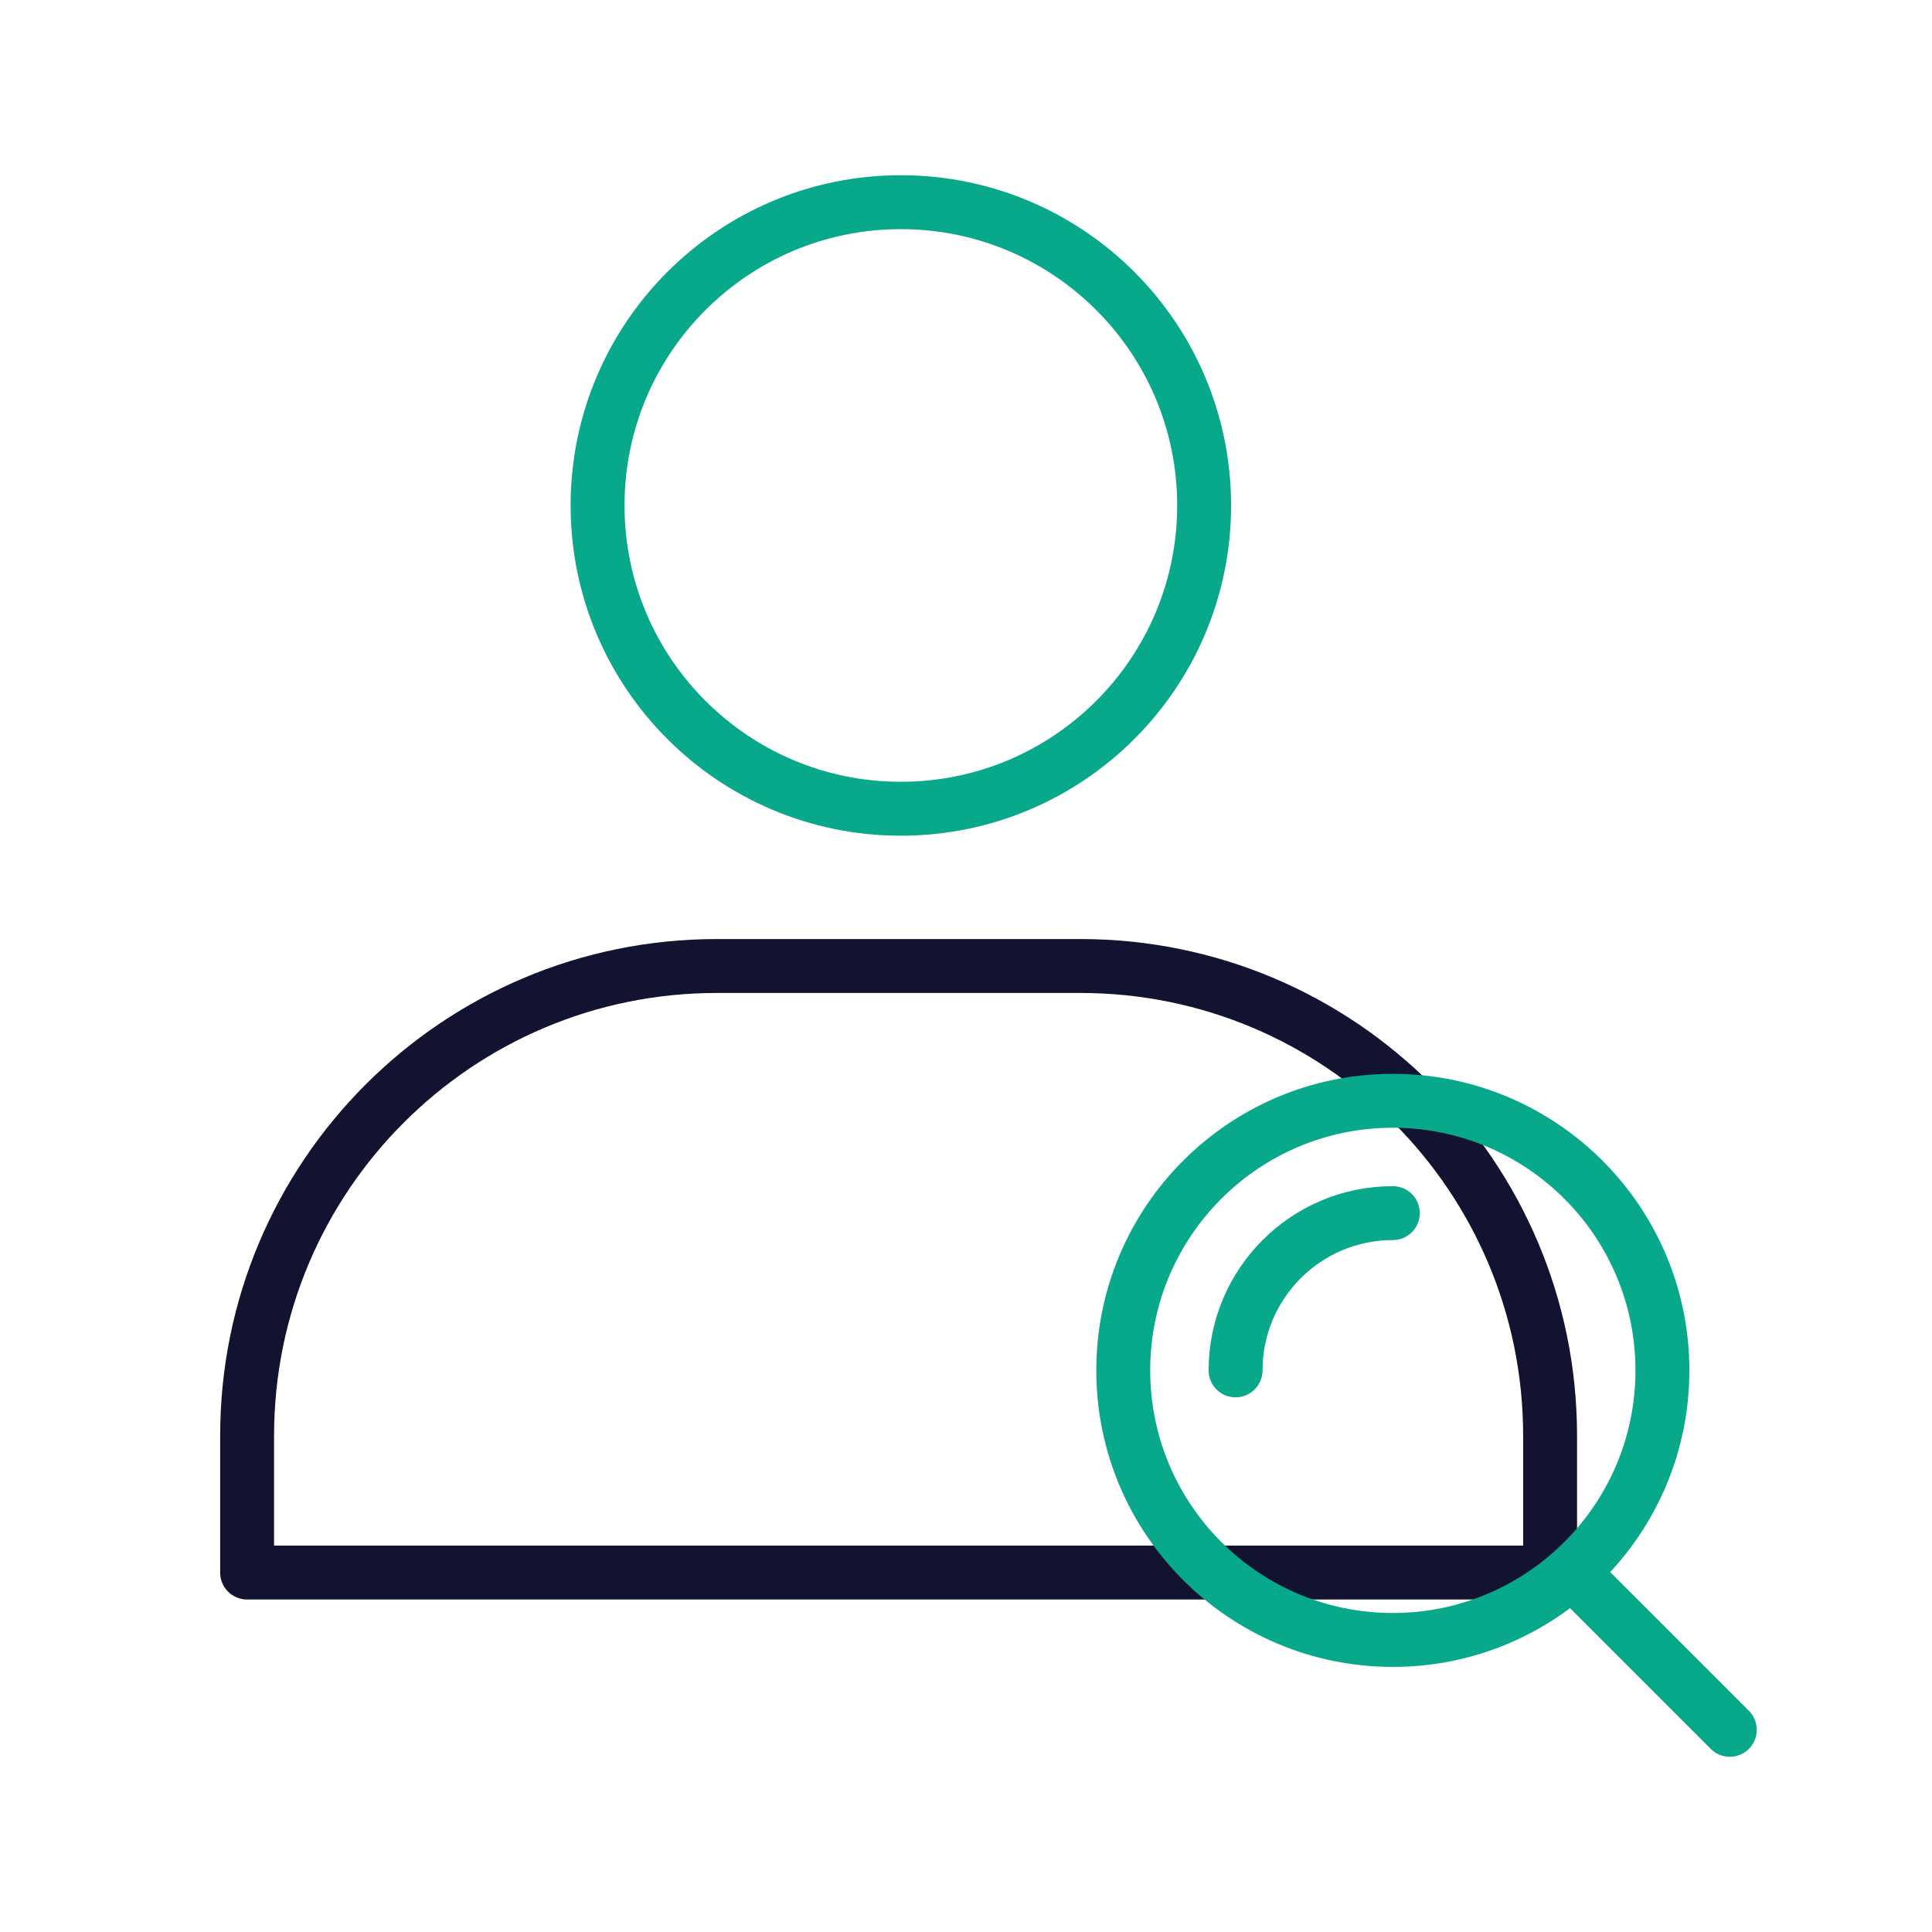
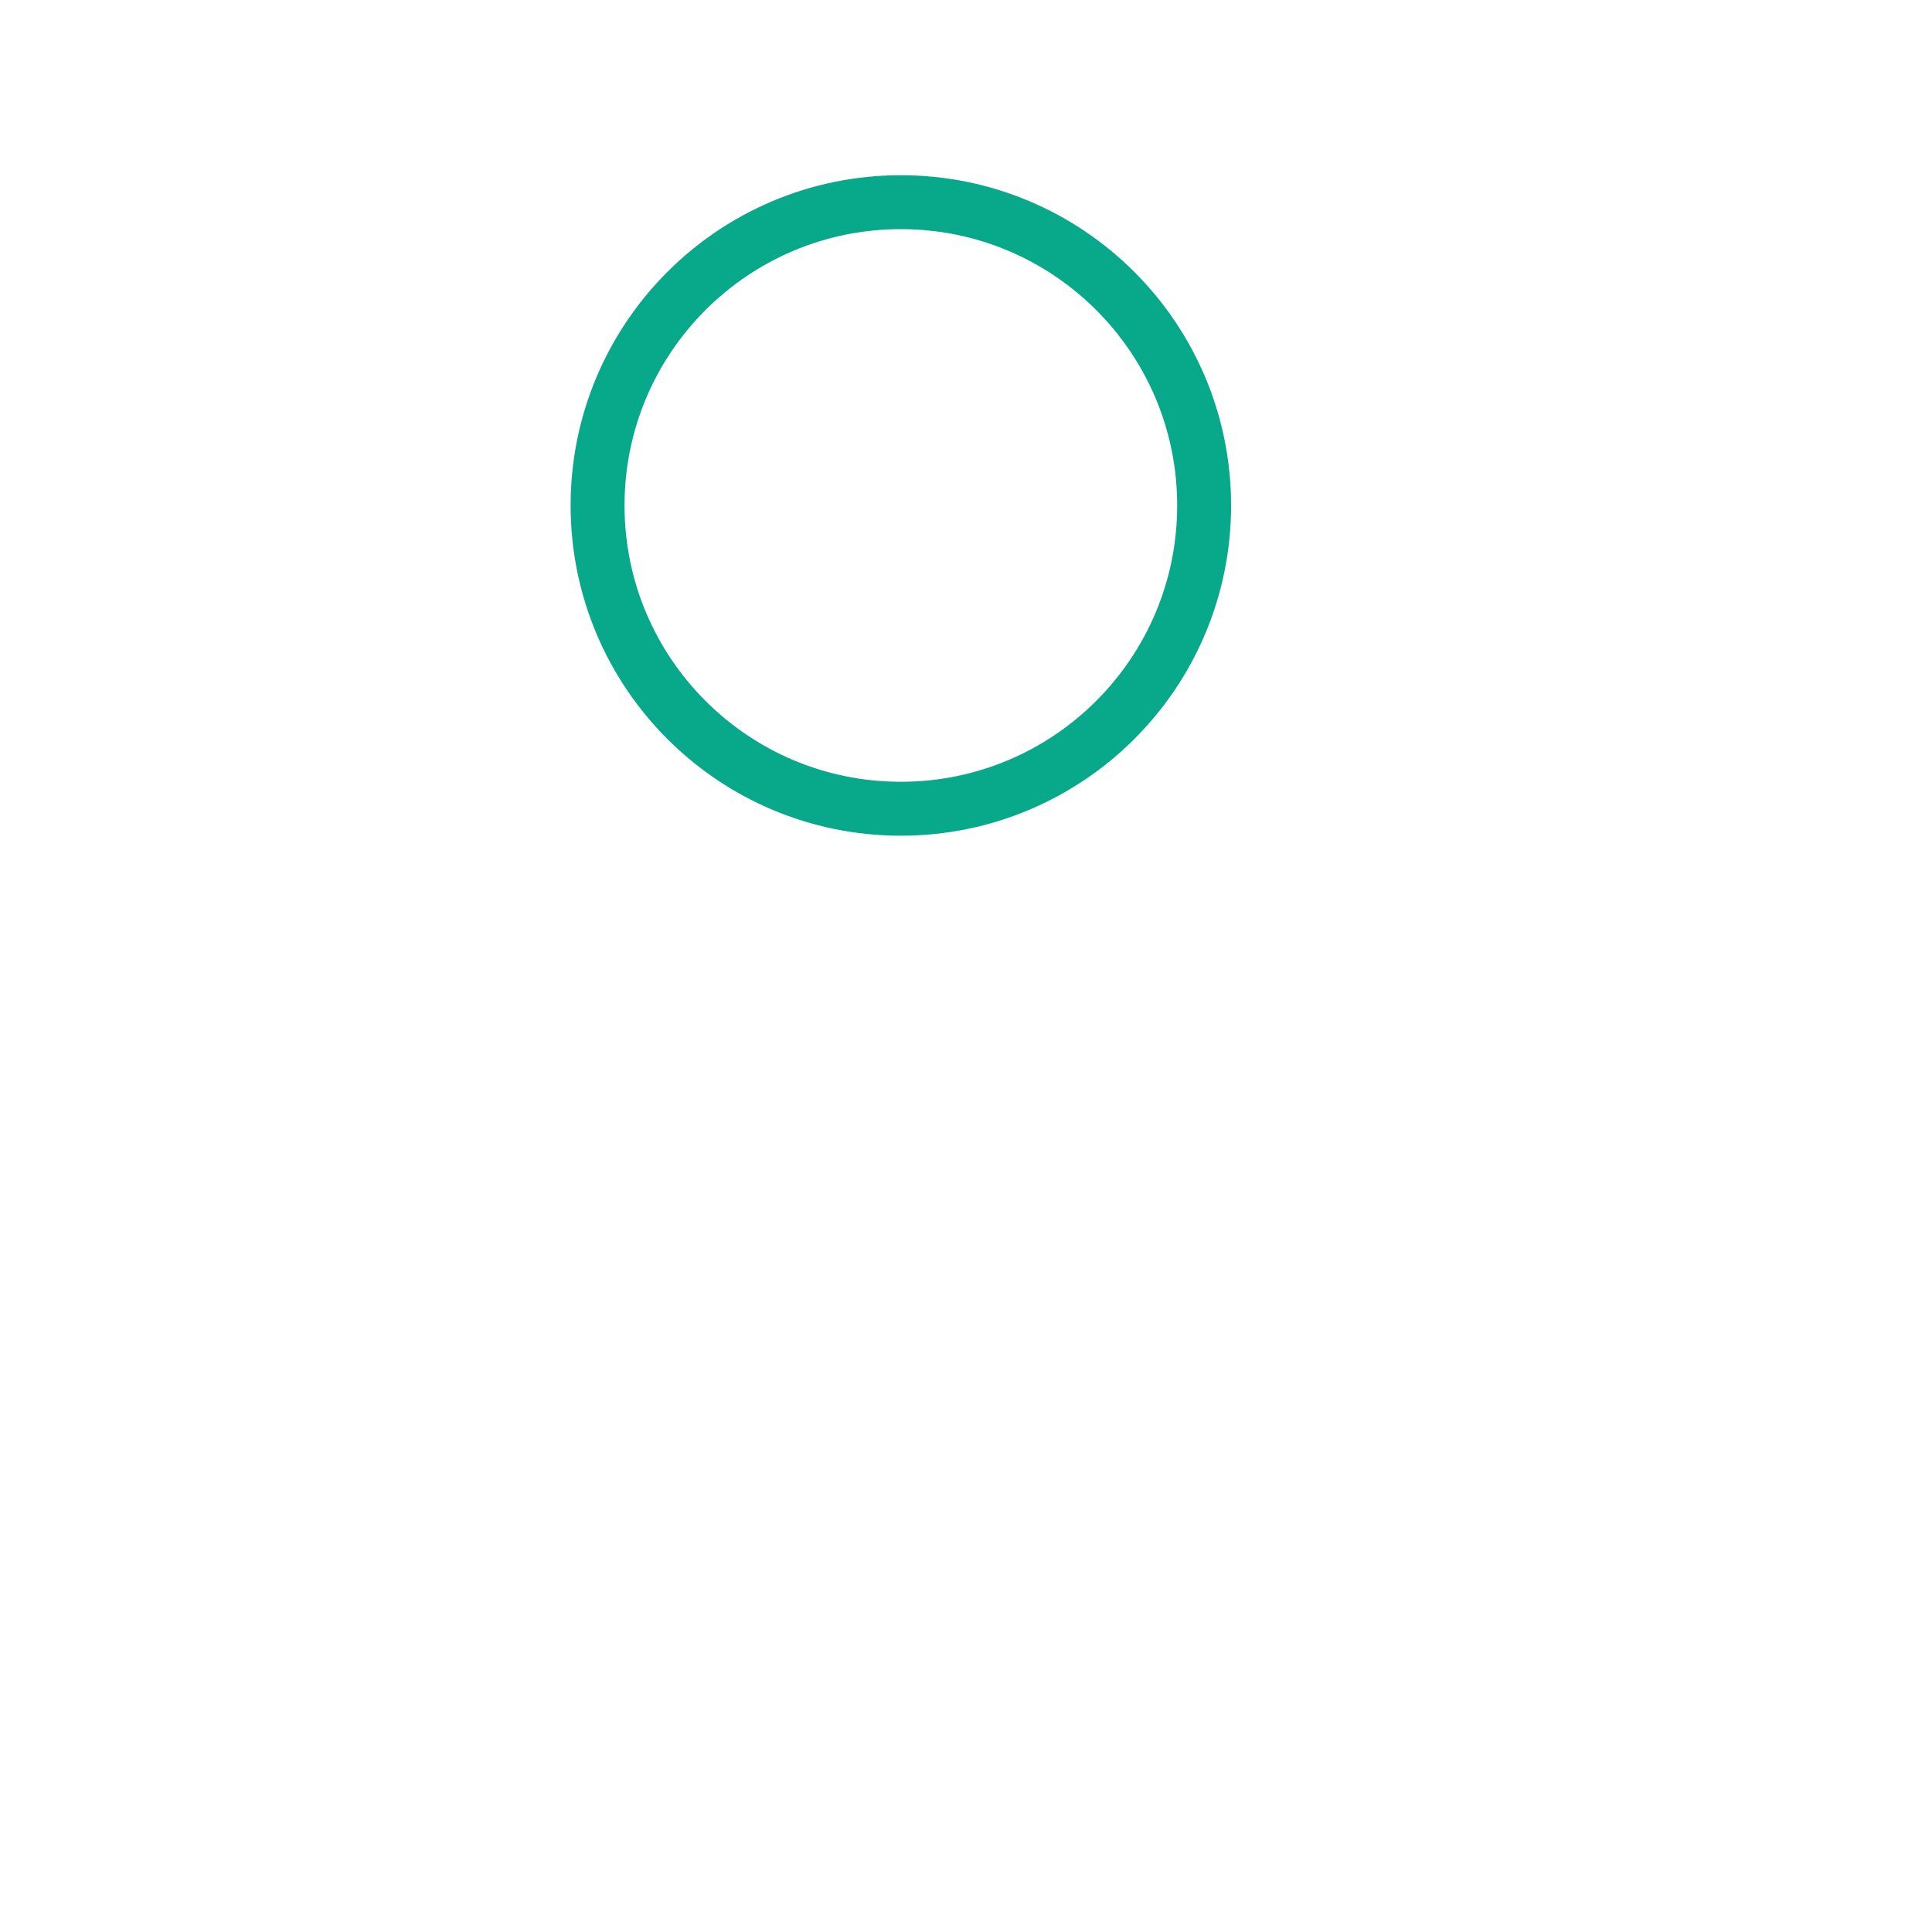
<svg xmlns="http://www.w3.org/2000/svg" width="430" height="430" viewbox="0 0 430 430">
  <g clip-path="url(#e)" id="gid1">
    <g clip-path="url(#f)" style="display:block" id="gid2">
      <path fill="none" stroke="#08A88A" stroke-linecap="round" stroke-linejoin="round" stroke-width="12" d="M0 67.5c37.279 0 67.5-30.221 67.5-67.5 0-37.279-30.221-67.5-67.5-67.5-37.279 0-67.5 30.221-67.5 67.5 0 37.279 30.221 67.5 67.5 67.5z" class="secondary" style="display:block" transform="translate(200.5 112.5)" id="pid1" />
      <g mask="url(#g)" style="display:block" id="gid3">
-         <path fill="none" stroke="#121331" stroke-linejoin="round" stroke-width="12" d="M159.545 215C101.806 215 55 261.807 55 319.546V350h290v-30.454C345 261.807 298.193 215 240.454 215h-80.909z" class="primary" id="pid2" />
-       </g>
+         </g>
      <g fill="none" stroke="#08A88A" stroke-linecap="round" stroke-width="12" style="display:block" id="gid4">
-         <path d="m385 385-35-35m-40 15c33.137 0 60-26.863 60-60s-26.863-60-60-60-60 26.863-60 60 26.863 60 60 60z" class="secondary" id="pid3" />
-         <path d="M310 270s0 0 0 0c-19.33 0-35 15.67-35 35 0 0 0 0 0 0" class="secondary" id="pid4" />
-       </g>
+         </g>
    </g>
  </g>
</svg>